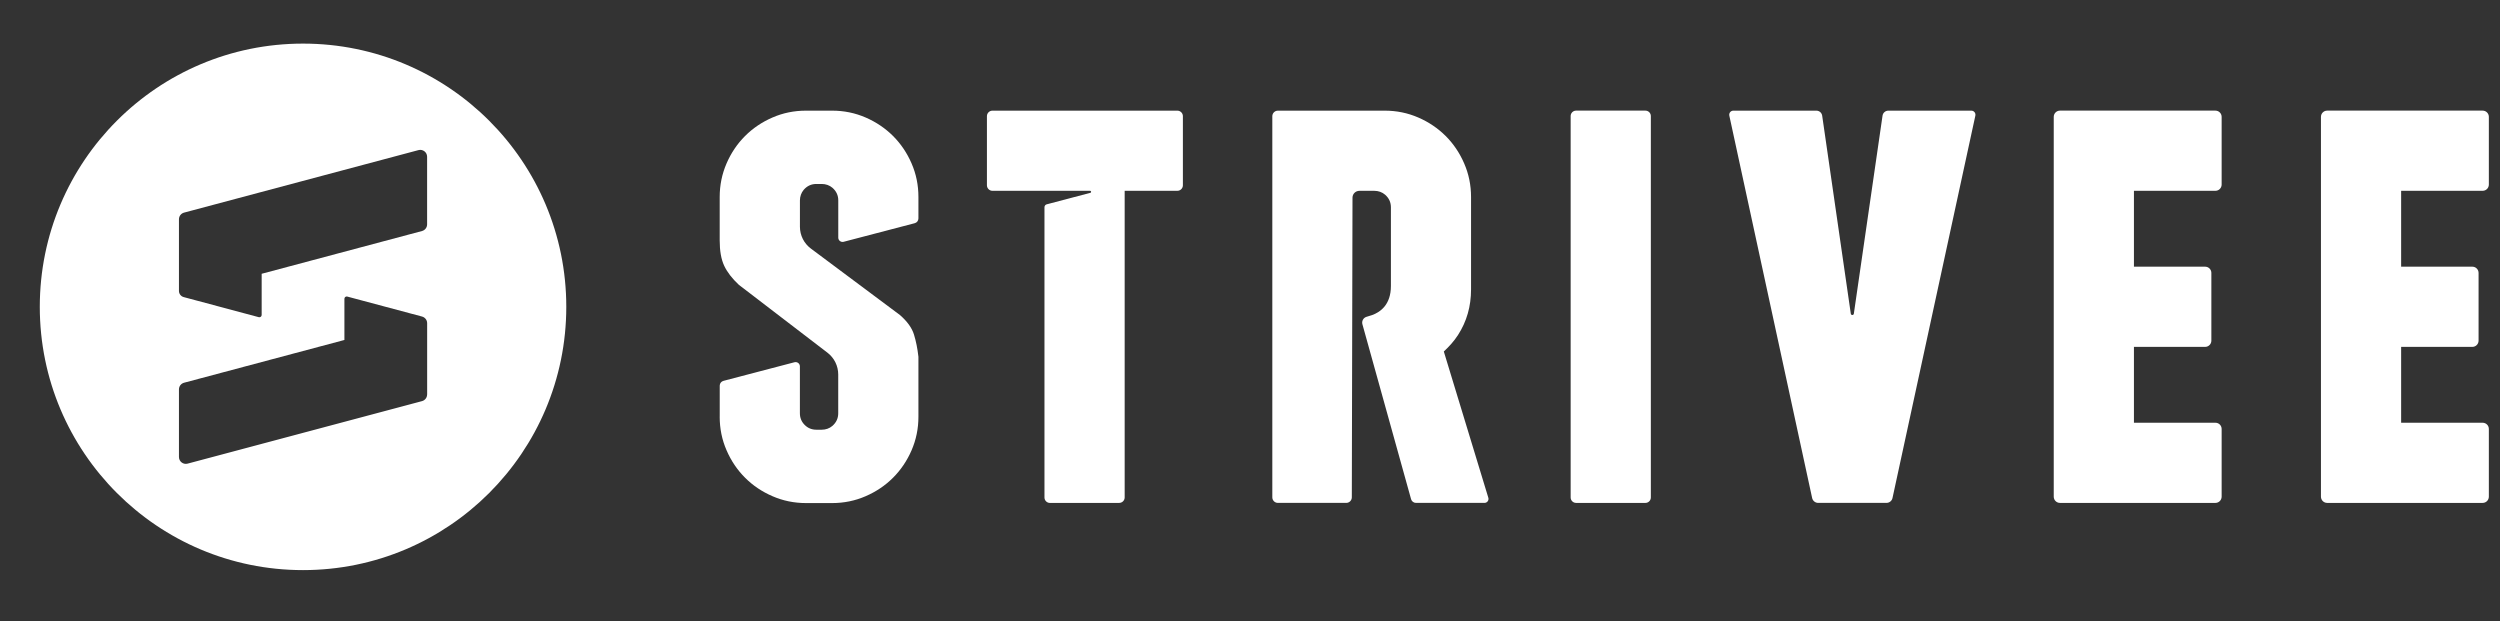
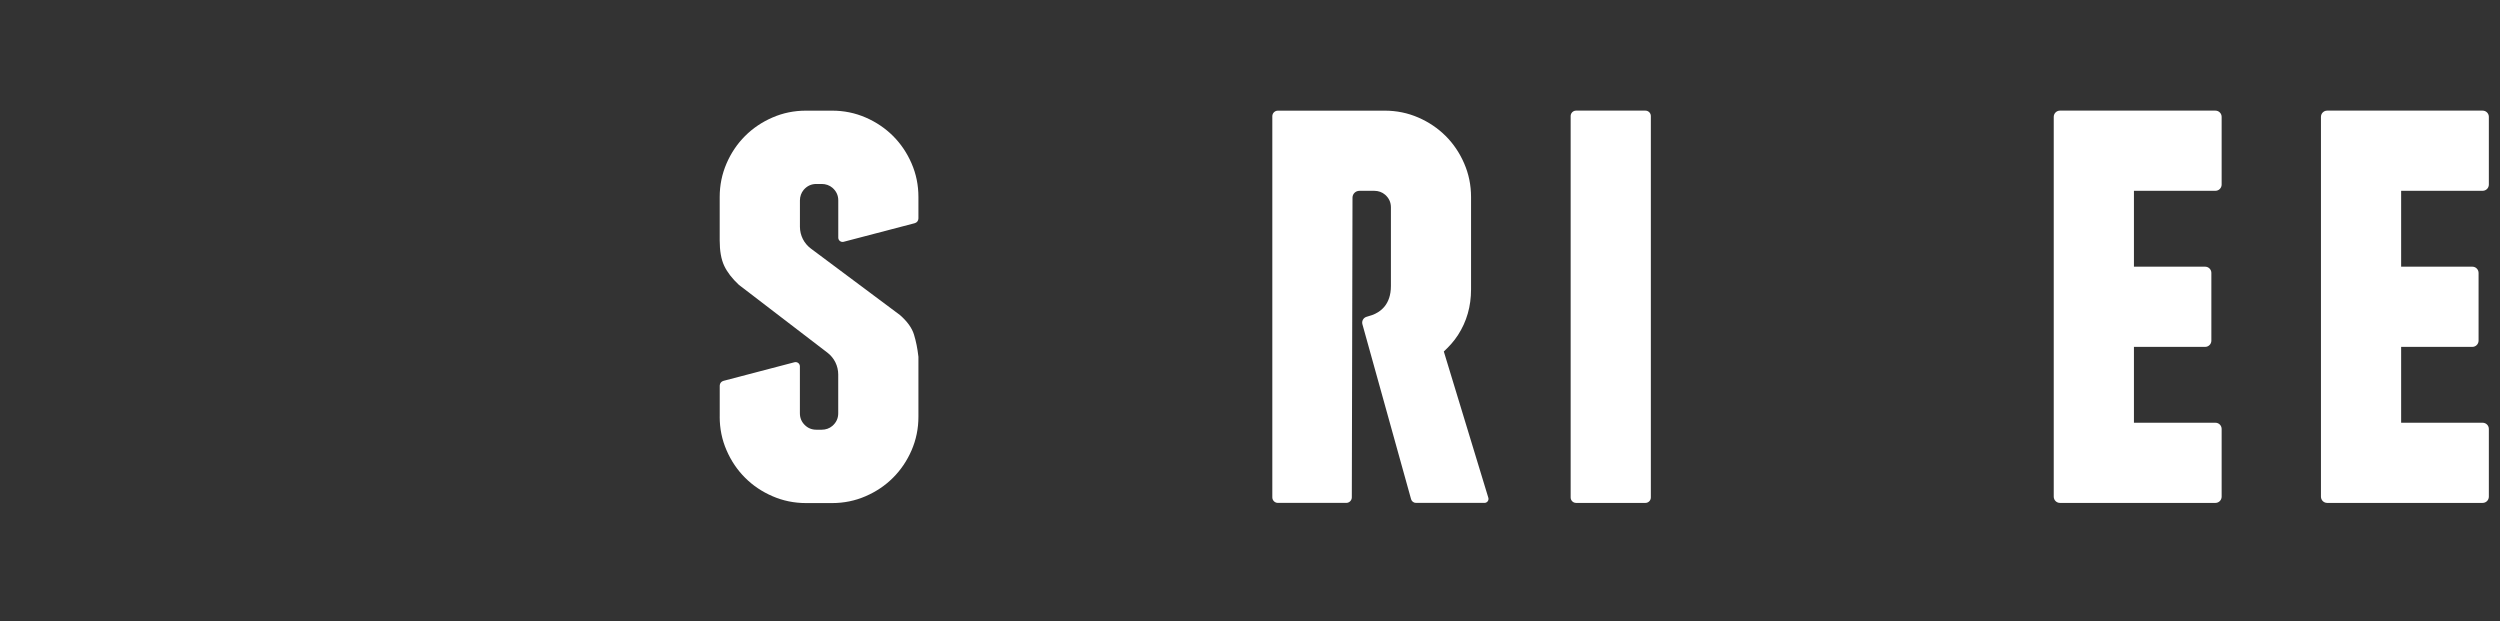
<svg xmlns="http://www.w3.org/2000/svg" width="165" height="41" viewBox="0 0 165 41" fill="none">
  <rect x="0" y="0" width="165" height="41" fill="#333333" stroke="none" />
-   <path d="M20 2.878C10.405 2.878 2.626 10.656 2.626 20.252C2.626 29.848 10.405 37.627 20 37.627C29.596 37.627 37.375 29.848 37.375 20.252C37.375 10.659 29.596 2.878 20 2.878ZM28.189 26.036C28.189 26.24 28.053 26.42 27.853 26.474L12.381 30.6C12.094 30.676 11.811 30.461 11.811 30.162V25.698C11.811 25.493 11.948 25.314 12.148 25.26L22.731 22.438V19.718C22.731 19.62 22.825 19.548 22.919 19.573L27.855 20.892C28.053 20.946 28.192 21.125 28.192 21.329V26.036H28.189ZM28.189 14.809C28.189 15.014 28.053 15.193 27.853 15.247L17.27 18.069V20.788C17.27 20.887 17.176 20.959 17.081 20.934L12.123 19.608C11.939 19.559 11.811 19.391 11.811 19.2V14.471C11.811 14.266 11.948 14.087 12.148 14.033L27.62 9.907C27.907 9.831 28.189 10.046 28.189 10.345V14.809Z" fill="white" />
  <path d="M108.956 32.833C108.956 33.03 108.796 33.192 108.597 33.192H104.022C103.825 33.192 103.663 33.032 103.663 32.833V7.66C103.663 7.462 103.822 7.301 104.022 7.301H108.597C108.794 7.301 108.956 7.46 108.956 7.66V32.833Z" fill="white" />
  <path d="M146.628 28.31V32.781C146.628 33.008 146.444 33.192 146.217 33.192H135.957C135.731 33.192 135.547 33.008 135.547 32.781V7.711C135.547 7.485 135.731 7.301 135.957 7.301H146.217C146.444 7.301 146.628 7.485 146.628 7.711V12.183C146.628 12.409 146.444 12.593 146.217 12.593H140.84V17.601H145.54C145.766 17.601 145.95 17.785 145.95 18.012V22.483C145.95 22.71 145.766 22.894 145.54 22.894H140.84V27.901H146.217C146.444 27.899 146.628 28.083 146.628 28.31Z" fill="white" />
  <path d="M164.264 28.31V32.781C164.264 33.008 164.08 33.192 163.853 33.192H153.593C153.367 33.192 153.183 33.008 153.183 32.781V7.711C153.183 7.485 153.367 7.301 153.593 7.301H163.853C164.08 7.301 164.264 7.485 164.264 7.711V12.183C164.264 12.409 164.08 12.593 163.853 12.593H158.475V17.601H163.176C163.402 17.601 163.586 17.785 163.586 18.012V22.483C163.586 22.71 163.402 22.894 163.176 22.894H158.475V27.901H163.853C164.08 27.899 164.264 28.083 164.264 28.31Z" fill="white" />
-   <path d="M73.869 33.191C74.066 33.191 74.228 33.03 74.228 32.833V12.593H77.705C77.907 12.593 78.071 12.429 78.071 12.227V7.668C78.071 7.467 77.907 7.303 77.705 7.303H65.502C65.3 7.303 65.137 7.467 65.137 7.668V12.227C65.137 12.429 65.3 12.593 65.502 12.593L71.948 12.595C72.025 12.595 72.04 12.705 71.964 12.726L69.081 13.486C68.996 13.508 68.935 13.587 68.935 13.677V32.835C68.935 33.032 69.097 33.194 69.294 33.194H73.869V33.191Z" fill="white" />
-   <path d="M124.629 7.303C124.438 7.303 124.277 7.442 124.248 7.63L122.356 20.688C122.356 20.746 122.309 20.791 122.253 20.791C122.195 20.791 122.15 20.744 122.15 20.688L120.263 7.63C120.234 7.442 120.072 7.303 119.882 7.303H114.4C114.225 7.303 114.098 7.464 114.136 7.635L119.599 32.859C119.637 33.052 119.805 33.191 120 33.191H124.506C124.703 33.191 124.871 33.052 124.907 32.859L130.373 7.635C130.411 7.464 130.283 7.303 130.108 7.303H124.629Z" fill="white" />
  <path d="M93.133 32.952C93.176 33.095 93.308 33.191 93.456 33.191H97.977C98.159 33.191 98.287 33.012 98.226 32.839L95.292 23.199C95.639 22.875 95.962 22.526 96.229 22.11C96.802 21.222 97.089 20.219 97.089 19.104V13.002C97.089 12.218 96.938 11.48 96.635 10.785C96.335 10.091 95.927 9.488 95.415 8.976C94.901 8.465 94.3 8.057 93.607 7.756C92.913 7.455 92.175 7.303 91.39 7.303H84.341C84.139 7.303 83.973 7.467 83.973 7.671V32.824C83.973 33.026 84.136 33.191 84.341 33.191H88.853C89.054 33.191 89.22 33.028 89.22 32.824L89.265 13.046C89.265 12.797 89.467 12.595 89.719 12.595H90.715C90.97 12.595 91.222 12.681 91.415 12.849C91.67 13.071 91.8 13.349 91.8 13.681V18.877C91.8 20.096 91.118 20.591 90.564 20.793L90.183 20.912C89.977 20.977 89.86 21.195 89.92 21.404L93.133 32.952Z" fill="white" />
  <path d="M47.5 27.504C47.5 28.287 47.65 29.027 47.953 29.721C48.254 30.414 48.66 31.017 49.174 31.529C49.685 32.043 50.289 32.449 50.982 32.749C51.675 33.05 52.413 33.203 53.199 33.203H54.917C55.7 33.203 56.438 33.052 57.134 32.749C57.827 32.449 58.431 32.041 58.942 31.529C59.454 31.017 59.862 30.414 60.163 29.721C60.464 29.027 60.616 28.289 60.616 27.504V23.549C60.555 23.006 60.457 22.517 60.322 22.079C60.188 21.642 59.878 21.213 59.395 20.791L53.515 16.403C53.062 16.064 52.795 15.532 52.795 14.965V13.228C52.795 12.975 52.88 12.723 53.044 12.53C53.266 12.272 53.544 12.142 53.879 12.142H54.24C54.495 12.142 54.747 12.227 54.94 12.393C55.196 12.616 55.326 12.894 55.326 13.226V15.685C55.326 15.869 55.498 16.003 55.678 15.959L60.365 14.733C60.513 14.698 60.616 14.568 60.616 14.415V13.002C60.616 12.218 60.466 11.48 60.163 10.785C59.862 10.091 59.454 9.488 58.942 8.976C58.428 8.465 57.827 8.057 57.134 7.756C56.441 7.455 55.703 7.303 54.917 7.303H53.199C52.416 7.303 51.675 7.453 50.982 7.756C50.289 8.057 49.685 8.465 49.174 8.976C48.66 9.49 48.254 10.091 47.953 10.785C47.653 11.478 47.5 12.216 47.5 13.002V15.86C47.5 16.553 47.596 17.112 47.794 17.534C47.989 17.955 48.314 18.377 48.765 18.799L54.612 23.277C55.061 23.62 55.323 24.154 55.323 24.718V27.275C55.323 27.61 55.193 27.888 54.935 28.112C54.742 28.278 54.493 28.361 54.24 28.361H53.879C53.576 28.361 53.32 28.256 53.109 28.045C52.898 27.834 52.793 27.578 52.793 27.275V24.181C52.793 23.997 52.62 23.863 52.44 23.907L47.754 25.135C47.605 25.171 47.502 25.301 47.502 25.453V27.504H47.5Z" fill="white" />
</svg>